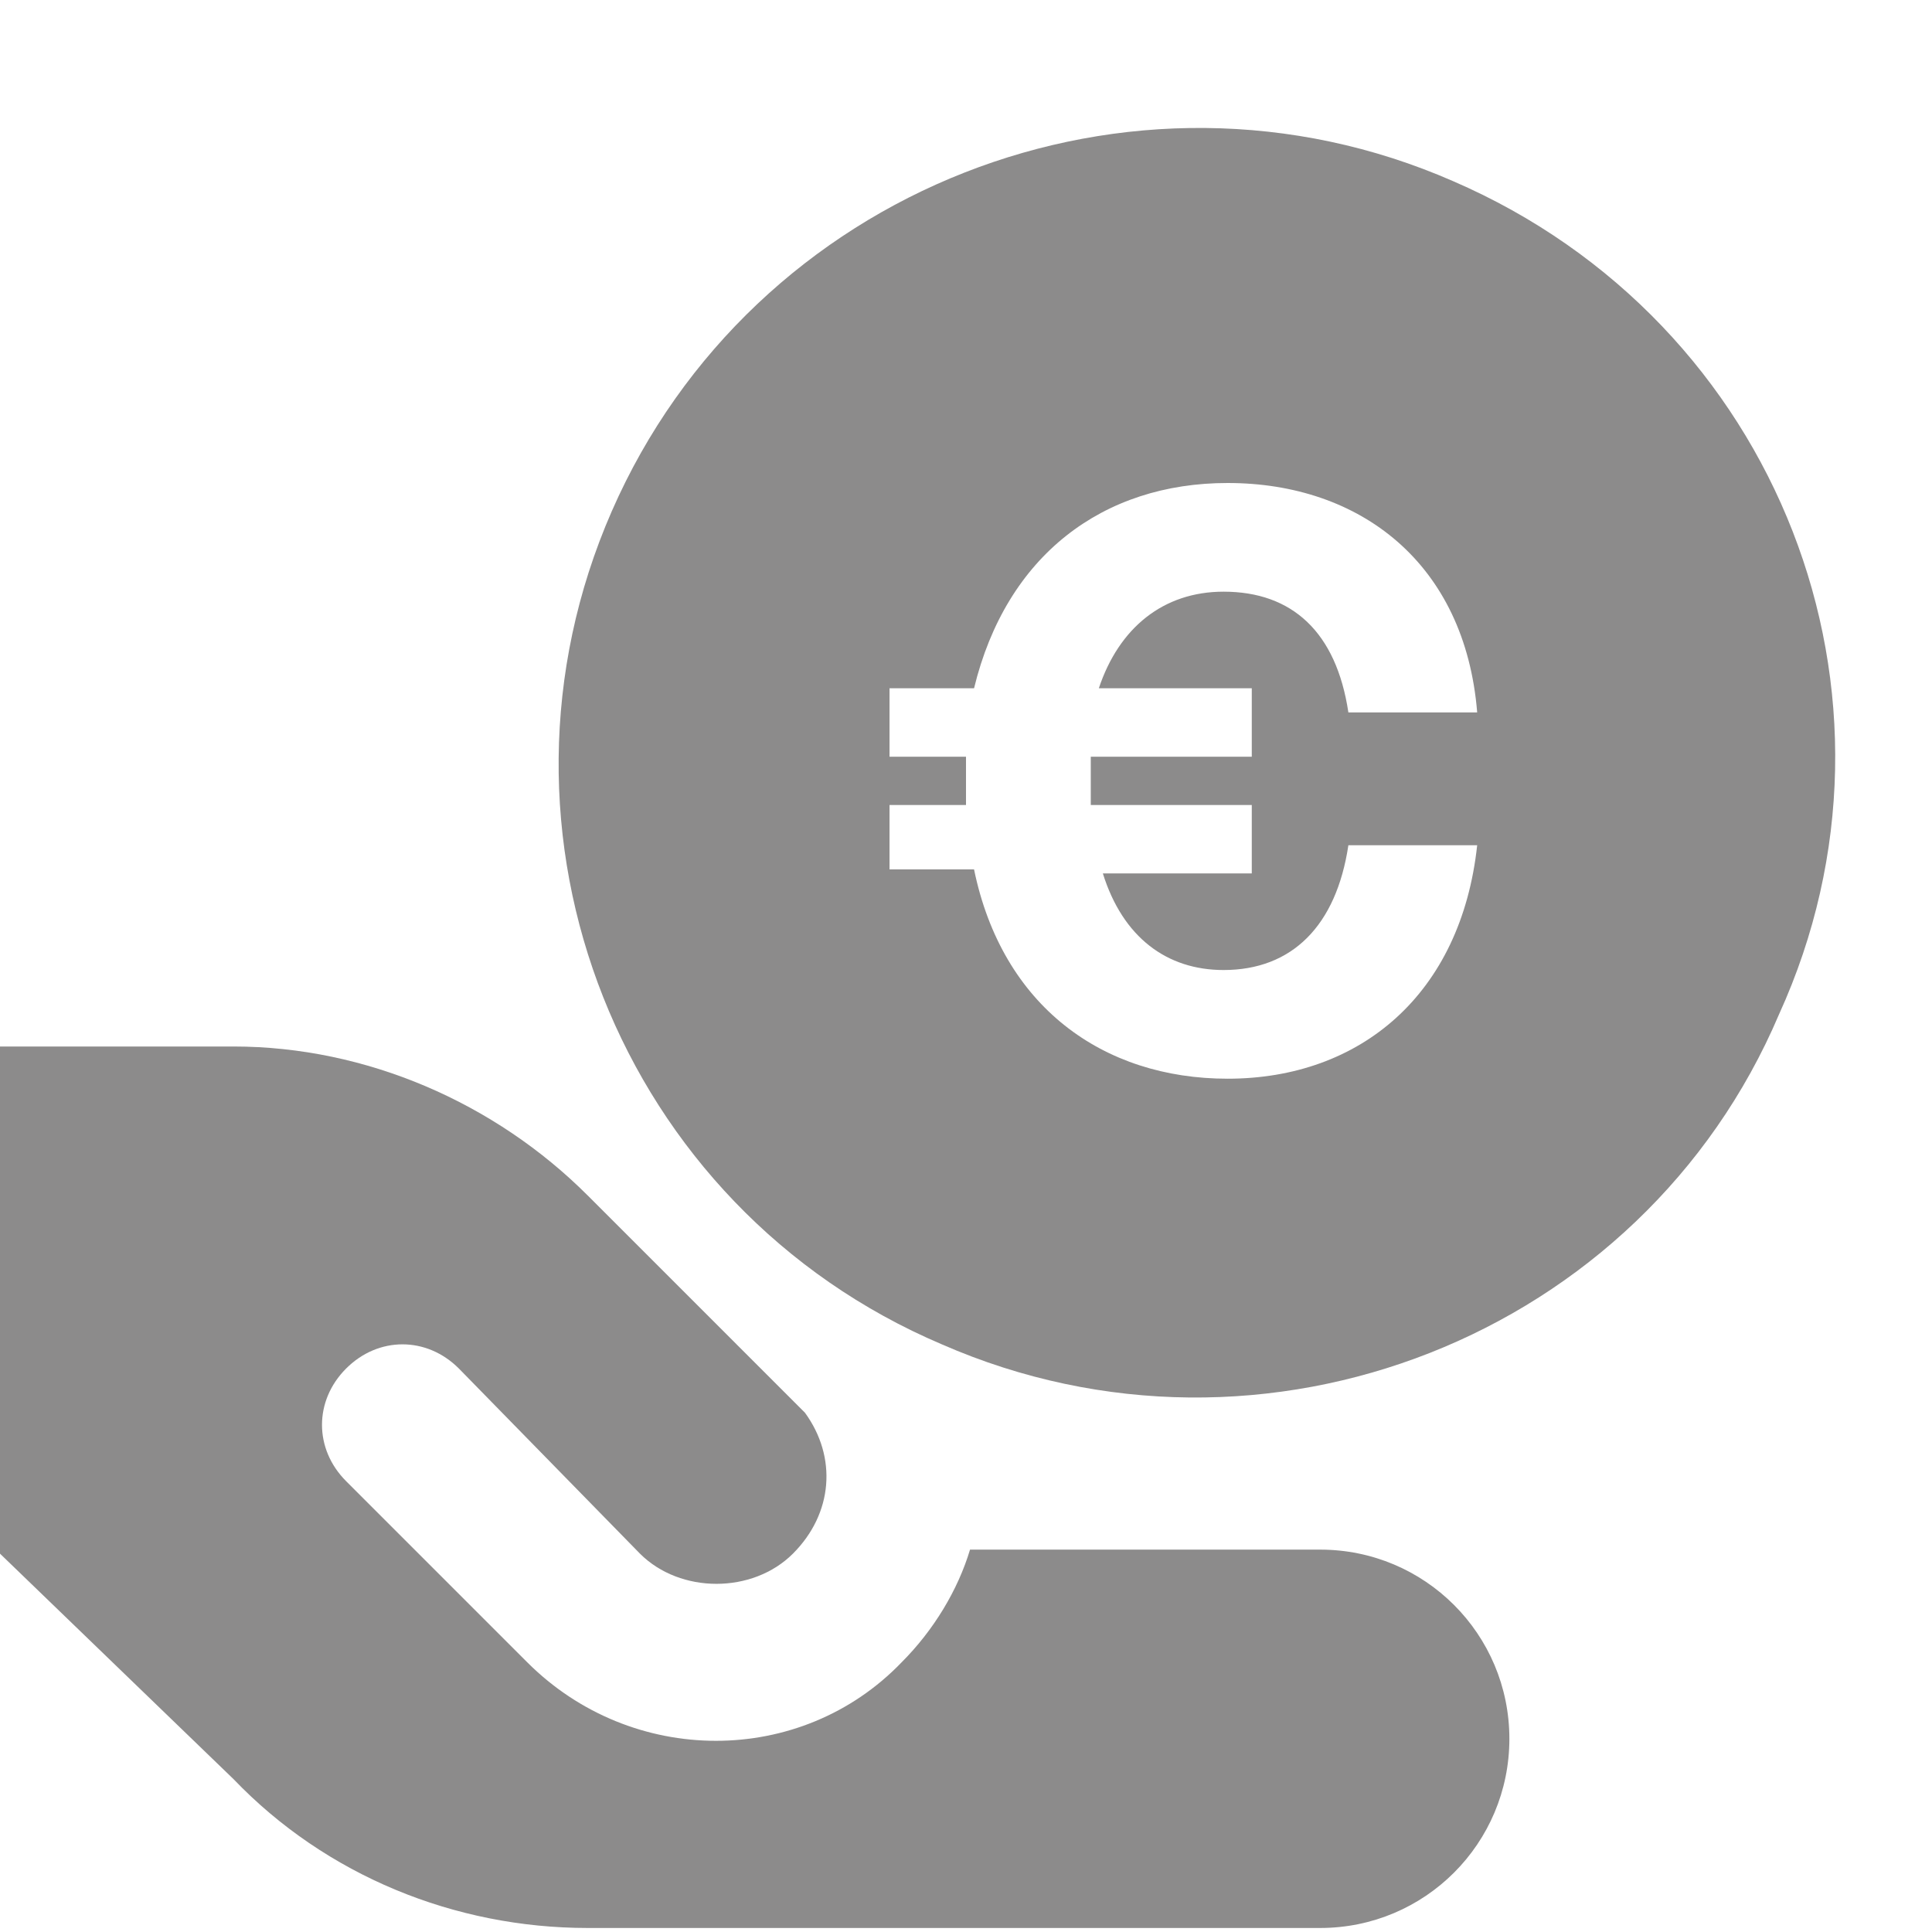
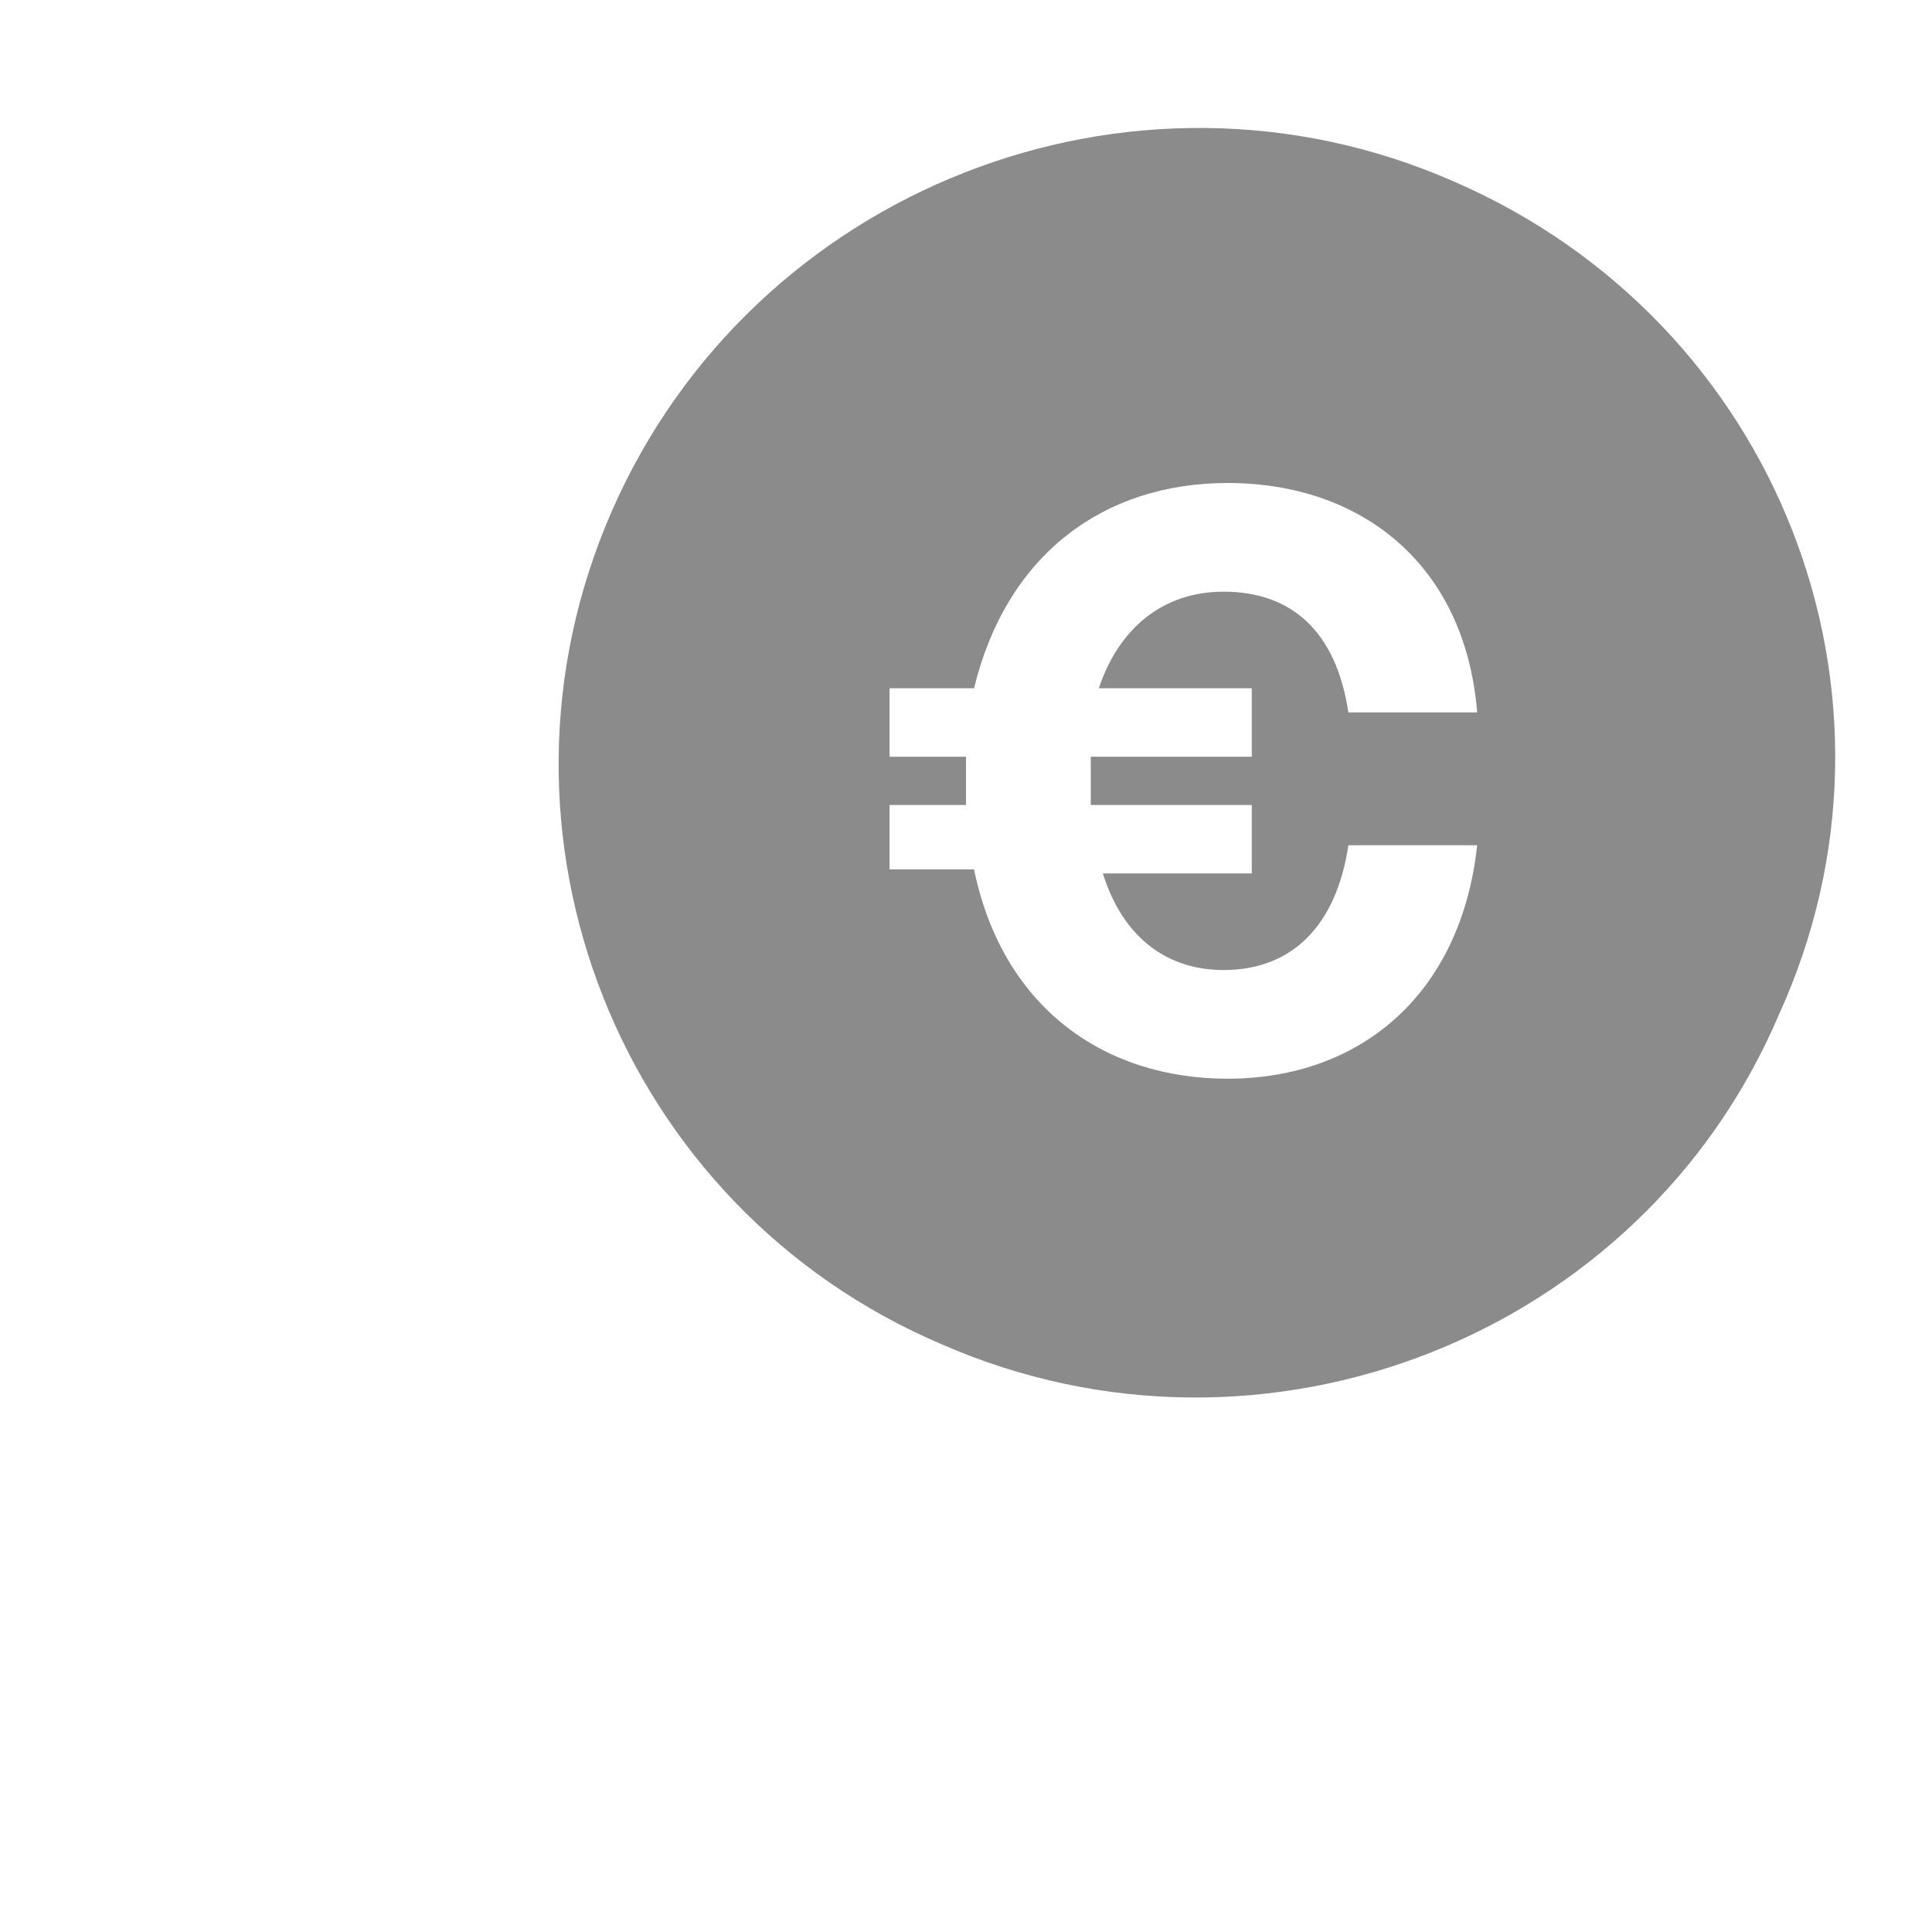
<svg xmlns="http://www.w3.org/2000/svg" version="1.1" id="Layer_1" x="0px" y="0px" viewBox="0 0 48 48" style="enable-background:new 0 0 48 48;" xml:space="preserve">
  <style type="text/css">
	.st0{fill:#8C8B8B;}
	.st1{fill:#021410;}
	.st2{fill-rule:evenodd;clip-rule:evenodd;fill:#8C8B8B;}
</style>
  <g id="share-time--hand-clock-time-give-human-person_00000131365446334994505510000018223051486569276059_">
-     <path id="Union_00000033346023235563707290000003858312391160248722_" class="st2" d="M14.6,29.7l5.4,5.4c0.8,1.1,0.7,2.5-0.3,3.5   c-1,1-2.8,1-3.8,0L11.4,34c-0.8-0.8-2-0.8-2.8,0c-0.8,0.8-0.8,2,0,2.8l4.5,4.5c2.6,2.6,6.8,2.6,9.3,0c0.8-0.8,1.4-1.8,1.7-2.8h8.7   c2.6,0,4.7,2.1,4.7,4.7s-2.1,4.7-4.7,4.7H14.6c-3.3,0-6.5-1.3-8.8-3.7L0,38.6V26h5.8C9.1,26,12.3,27.4,14.6,29.7z" />
-   </g>
+     </g>
  <g>
    <path class="st0" d="M36.1,4.5c-8-3.5-17.4,0.2-20.9,8.2c-3.5,8,0.2,17.3,8.2,20.7c8,3.5,17.4-0.2,20.8-8.2   C47.8,17.3,44.2,8,36.1,4.5z M31.1,17.1v1.7h-4c0,0.2,0,0.4,0,0.6c0,0.2,0,0.4,0,0.6h4v1.7h-3.7c0.5,1.6,1.6,2.4,3,2.4   c1.7,0,2.8-1.1,3.1-3.1h3.2c-0.4,3.7-2.9,5.8-6.2,5.8c-3.1,0-5.6-1.8-6.3-5.2h-2.1V20H24c0-0.2,0-0.4,0-0.6c0-0.2,0-0.4,0-0.6h-1.9   v-1.7h2.1c0.8-3.3,3.2-5.1,6.3-5.1c3.3,0,5.9,2,6.2,5.7h-3.2c-0.3-2-1.4-3-3.1-3c-1.5,0-2.6,0.9-3.1,2.4H31.1z" />
  </g>
</svg>